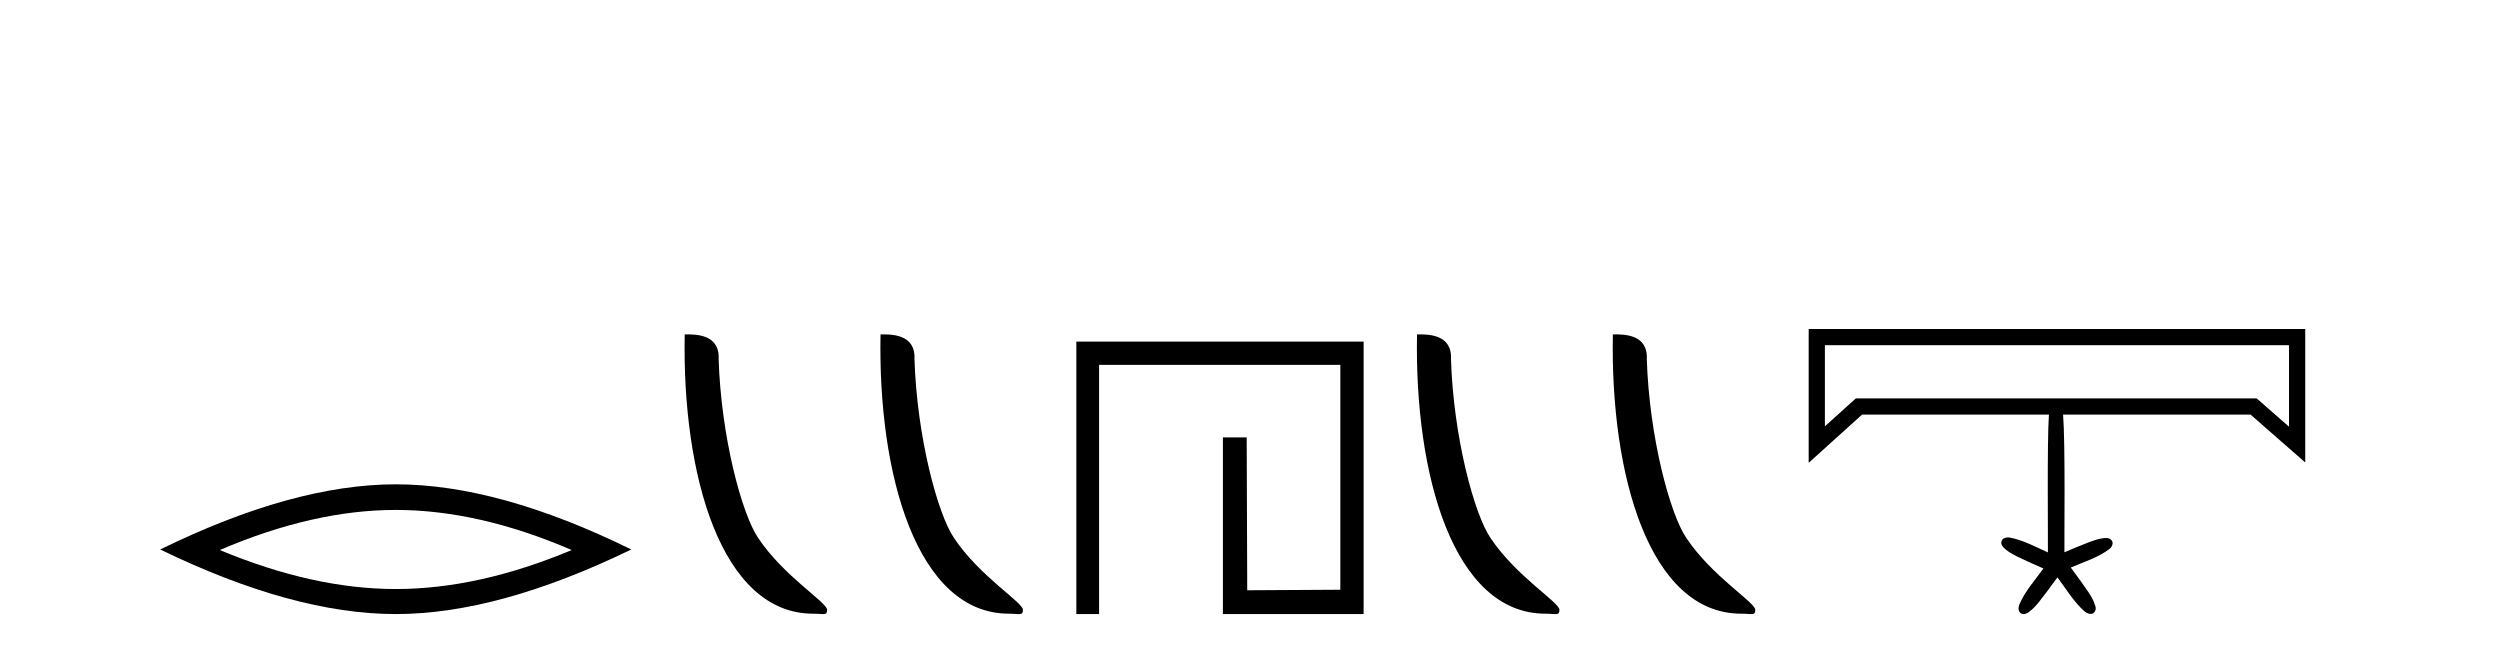
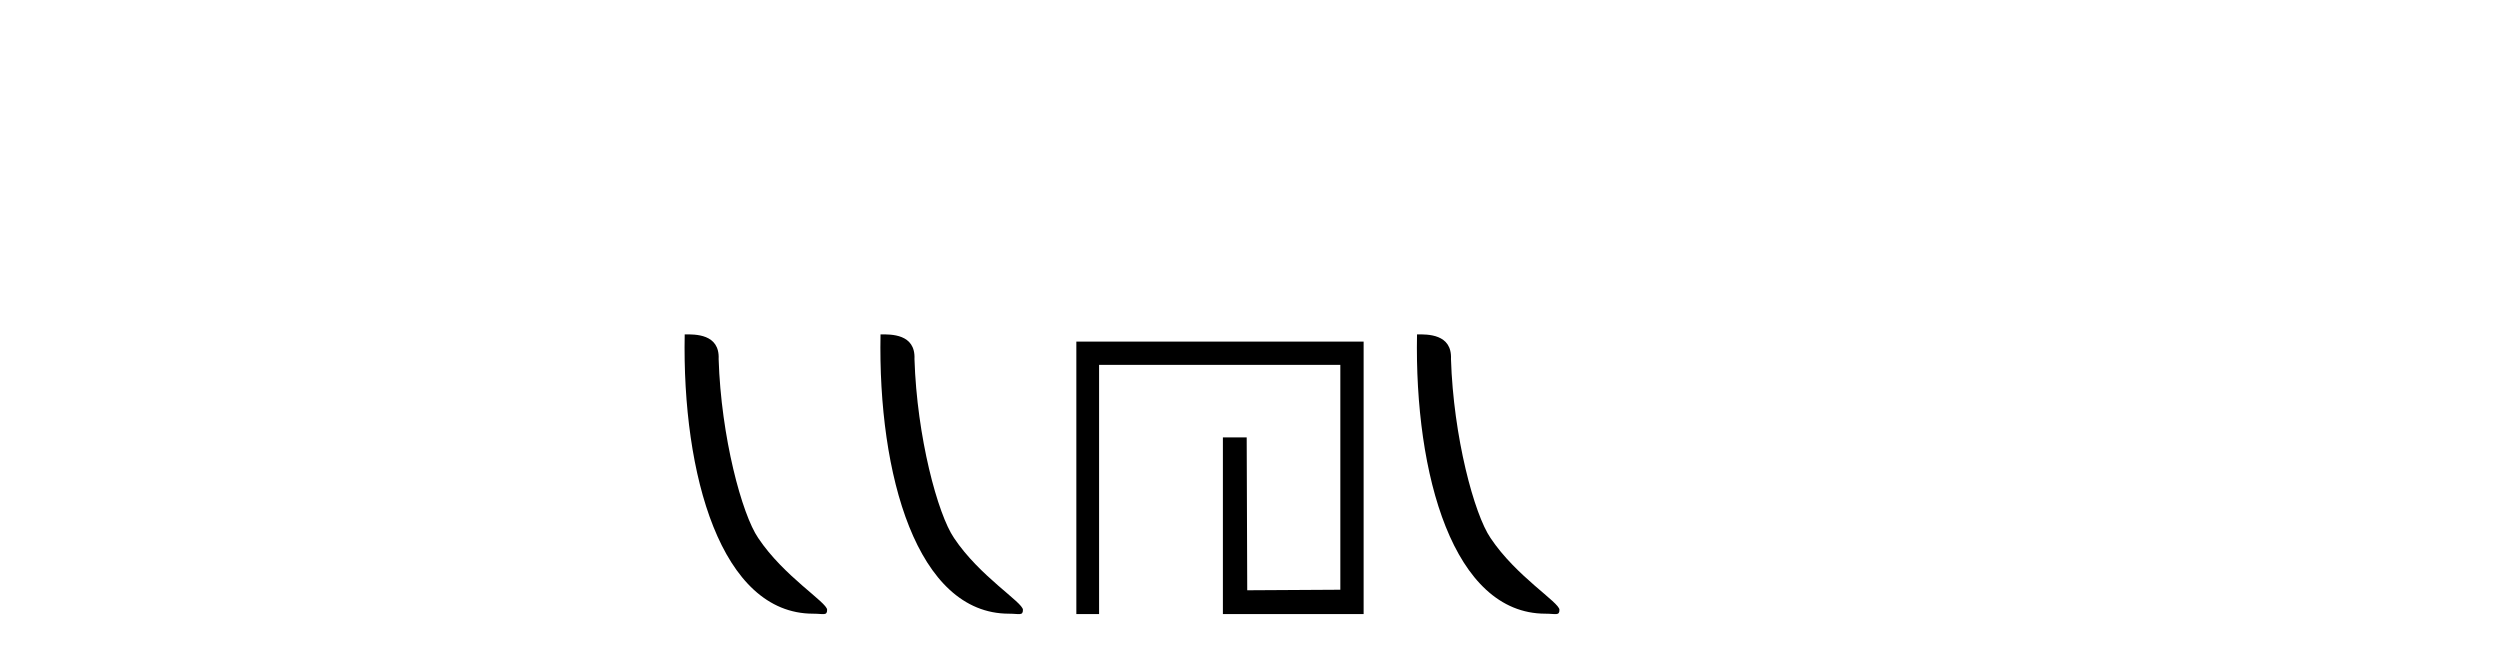
<svg xmlns="http://www.w3.org/2000/svg" width="158.0" height="41.0">
-   <path d="M 25.011 32.228 Q 30.254 32.228 36.132 34.762 Q 30.254 37.226 25.011 37.226 Q 19.802 37.226 13.89 34.762 Q 19.802 32.228 25.011 32.228 ZM 25.011 30.609 Q 18.535 30.609 10.124 34.727 Q 18.535 38.809 25.011 38.809 Q 31.486 38.809 39.897 34.727 Q 31.521 30.609 25.011 30.609 Z" style="fill:#000000;stroke:none" />
  <path d="M 51.389 38.785 C 52.043 38.785 52.274 38.932 52.274 38.539 C 52.274 38.071 49.527 36.418 47.92 34.004 C 46.889 32.504 45.572 27.607 45.418 22.695 C 45.495 21.083 43.913 21.132 43.273 21.132 C 43.102 30.016 45.576 38.785 51.389 38.785 Z" style="fill:#000000;stroke:none" />
  <path d="M 63.765 38.785 C 64.419 38.785 64.65 38.932 64.65 38.539 C 64.65 38.071 61.904 36.418 60.296 34.004 C 59.265 32.504 57.948 27.607 57.795 22.695 C 57.871 21.083 56.29 21.132 55.649 21.132 C 55.478 30.016 57.953 38.785 63.765 38.785 Z" style="fill:#000000;stroke:none" />
  <path d="M 68.025 21.59 L 68.025 38.809 L 69.462 38.809 L 69.462 23.061 L 84.709 23.061 L 84.709 37.271 L 78.825 37.305 L 78.791 27.642 L 77.287 27.642 L 77.287 38.809 L 86.181 38.809 L 86.181 21.59 Z" style="fill:#000000;stroke:none" />
  <path d="M 97.672 38.785 C 98.326 38.785 98.557 38.932 98.557 38.539 C 98.557 38.071 95.811 36.418 94.203 34.004 C 93.172 32.504 91.855 27.607 91.702 22.695 C 91.778 21.083 90.197 21.132 89.556 21.132 C 89.385 30.016 91.86 38.785 97.672 38.785 Z" style="fill:#000000;stroke:none" />
-   <path d="M 110.049 38.785 C 110.703 38.785 110.934 38.932 110.933 38.539 C 110.933 38.071 108.187 36.418 106.58 34.004 C 105.548 32.504 104.231 27.607 104.078 22.695 C 104.155 21.083 102.573 21.132 101.933 21.132 C 101.762 30.016 104.236 38.785 110.049 38.785 Z" style="fill:#000000;stroke:none" />
-   <path d="M 144.666 21.816 C 144.666 23.534 144.666 25.251 144.666 26.968 C 143.984 26.371 143.302 25.774 142.62 25.177 L 117.289 25.177 C 116.637 25.766 115.985 26.355 115.333 26.944 C 115.333 25.235 115.333 23.525 115.333 21.816 ZM 114.308 20.791 C 114.308 23.611 114.308 26.431 114.308 29.251 C 115.433 28.235 116.558 27.219 117.683 26.202 L 129.492 26.202 C 129.371 27.826 129.439 34.147 129.428 34.912 C 128.63 34.561 127.854 34.119 126.986 33.969 C 126.961 33.966 126.934 33.964 126.907 33.964 C 126.731 33.964 126.537 34.039 126.49 34.221 C 126.439 34.434 126.611 34.611 126.765 34.731 C 127.176 35.068 127.681 35.255 128.153 35.488 C 128.482 35.637 128.815 35.778 129.144 35.928 C 128.609 36.677 127.965 37.373 127.612 38.233 C 127.547 38.413 127.548 38.669 127.74 38.771 C 127.79 38.798 127.843 38.809 127.895 38.809 C 128.034 38.809 128.173 38.728 128.277 38.639 C 128.723 38.301 129.024 37.817 129.37 37.386 C 129.591 37.087 129.806 36.784 130.031 36.49 C 130.574 37.214 131.048 38.015 131.723 38.622 C 131.833 38.712 131.981 38.8 132.128 38.8 C 132.182 38.8 132.237 38.788 132.289 38.758 C 132.458 38.652 132.486 38.416 132.404 38.245 C 132.231 37.675 131.827 37.217 131.501 36.727 C 131.293 36.44 131.081 36.156 130.874 35.869 C 131.703 35.505 132.599 35.248 133.325 34.689 C 133.473 34.567 133.588 34.335 133.463 34.159 C 133.376 34.037 133.237 34.002 133.095 34.002 C 133.013 34.002 132.931 34.013 132.857 34.026 C 132.307 34.114 131.803 34.363 131.287 34.561 C 131.015 34.674 130.744 34.791 130.471 34.903 C 130.459 34.114 130.534 28.07 130.388 26.202 L 142.235 26.202 C 143.387 27.211 144.539 28.219 145.691 29.227 C 145.691 26.415 145.691 23.603 145.691 20.791 Z" style="fill:#000000;stroke:none" />
</svg>